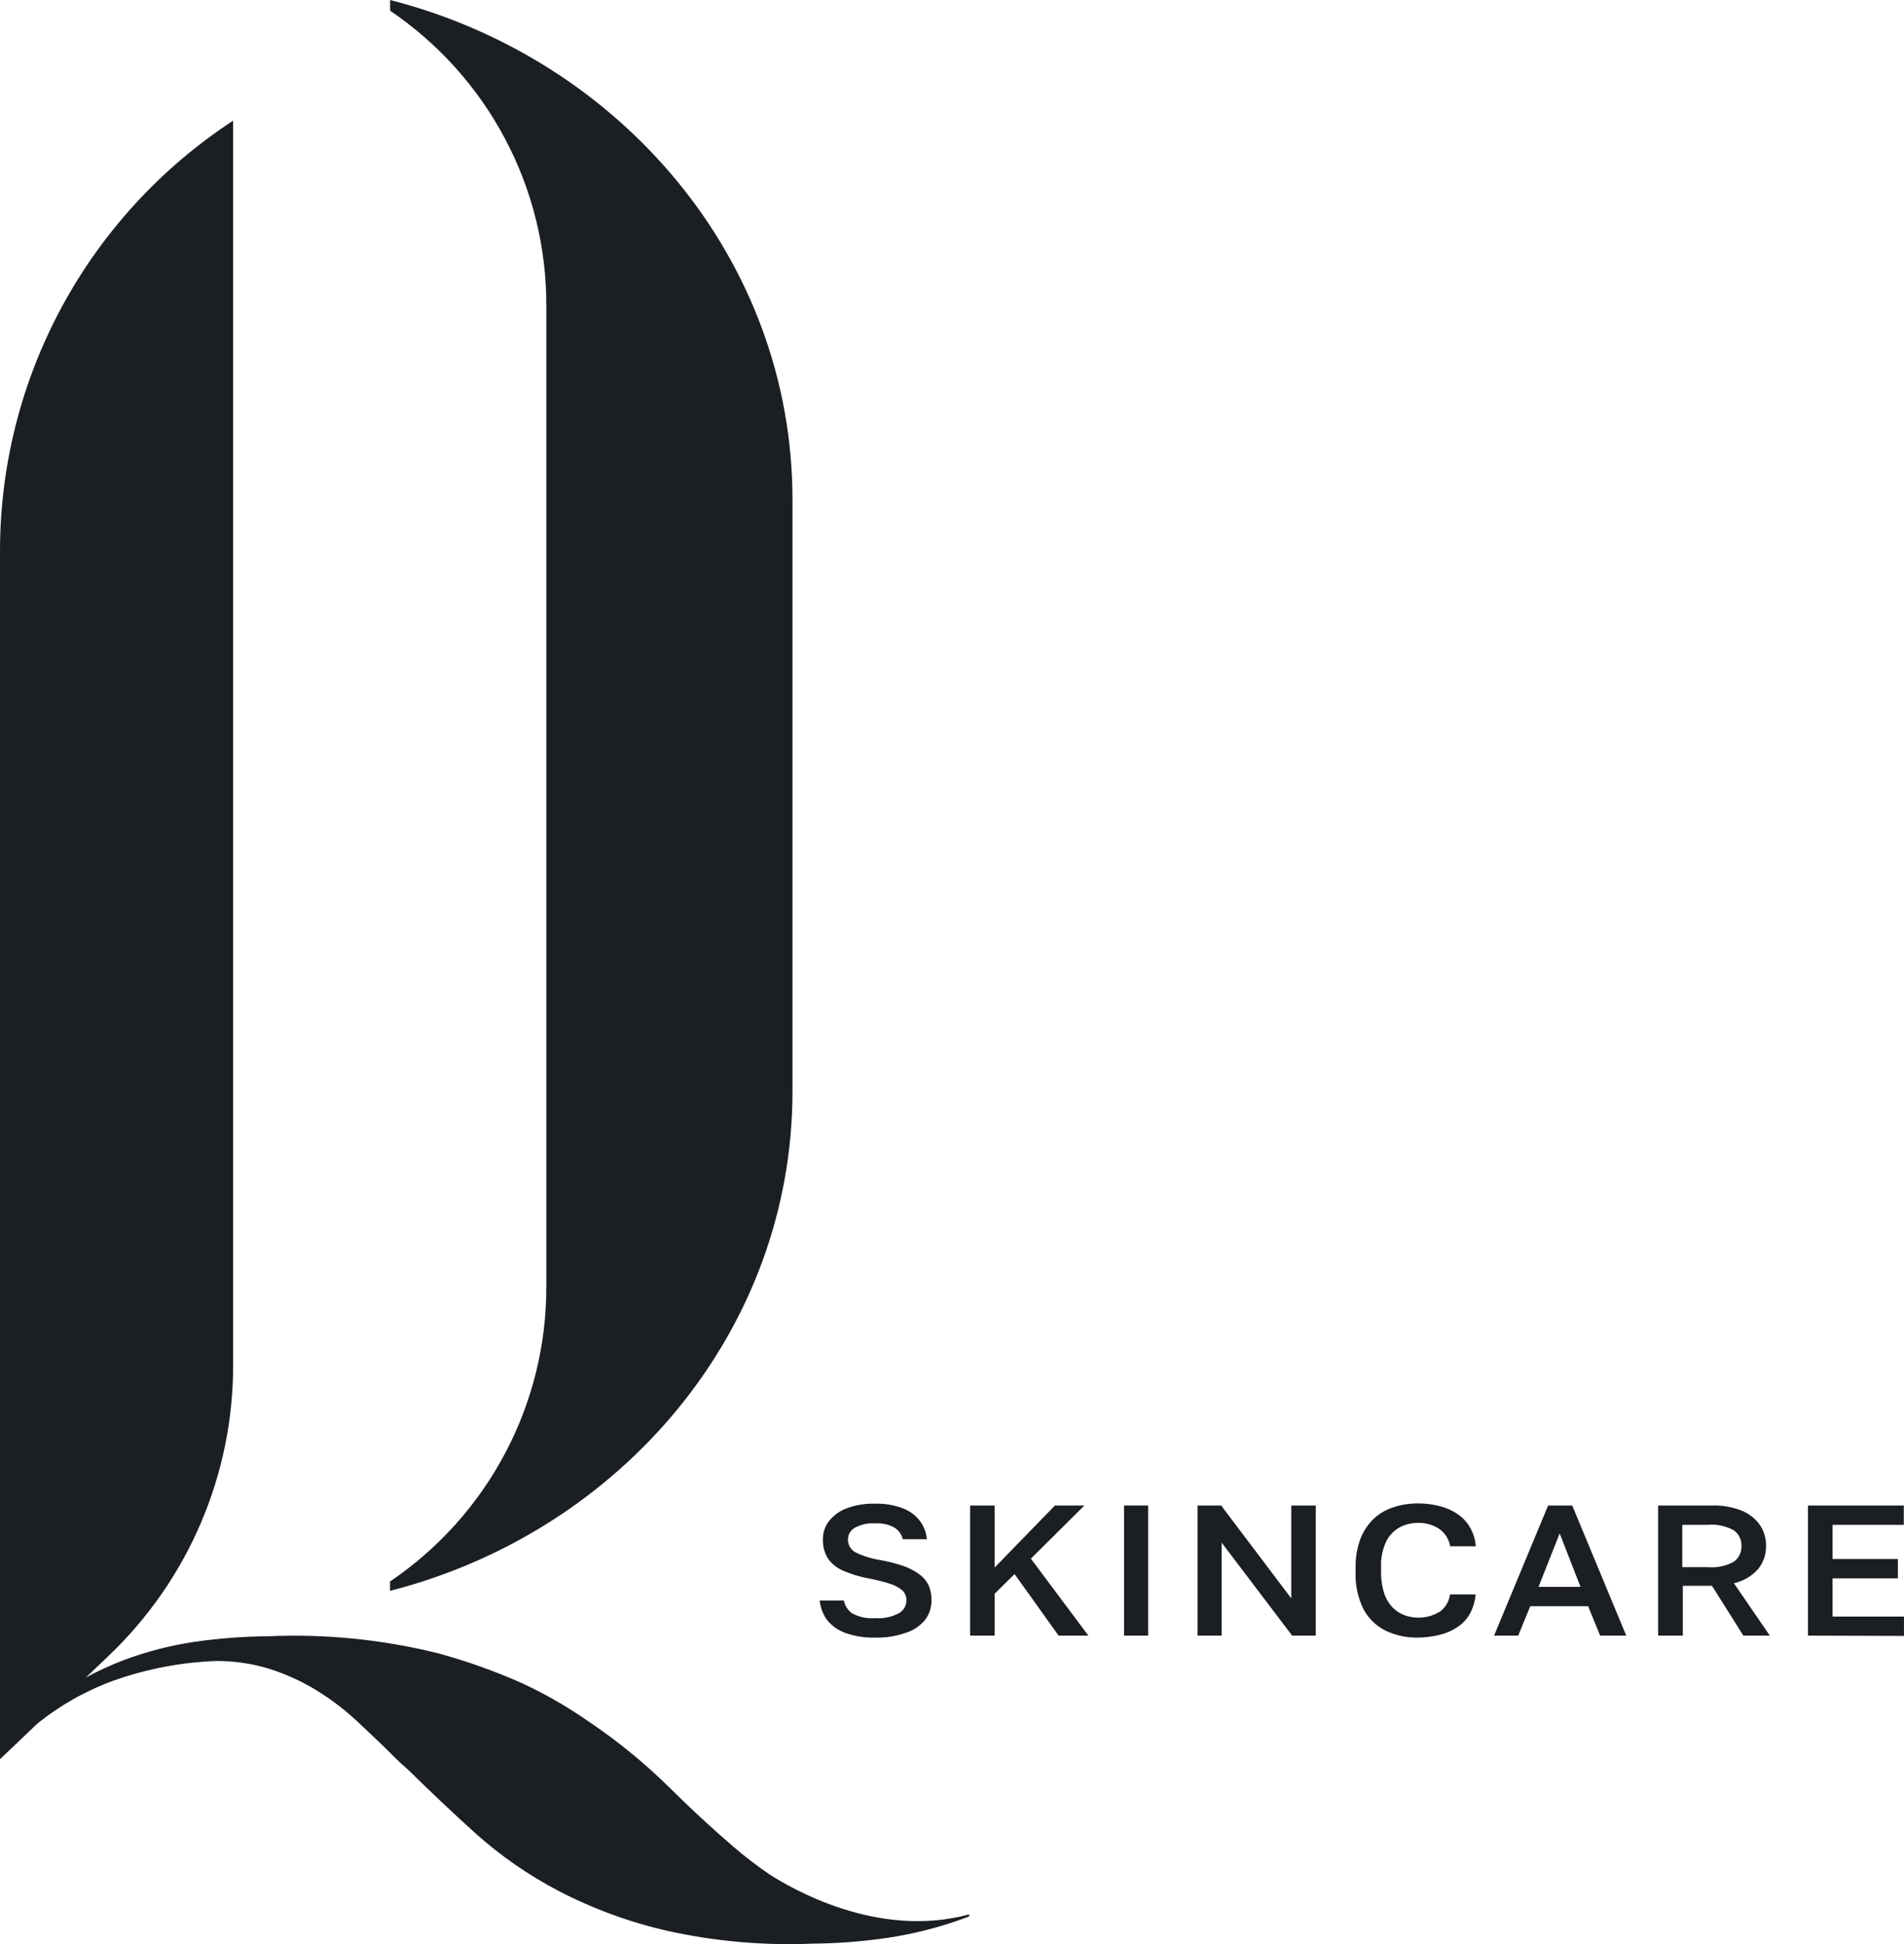
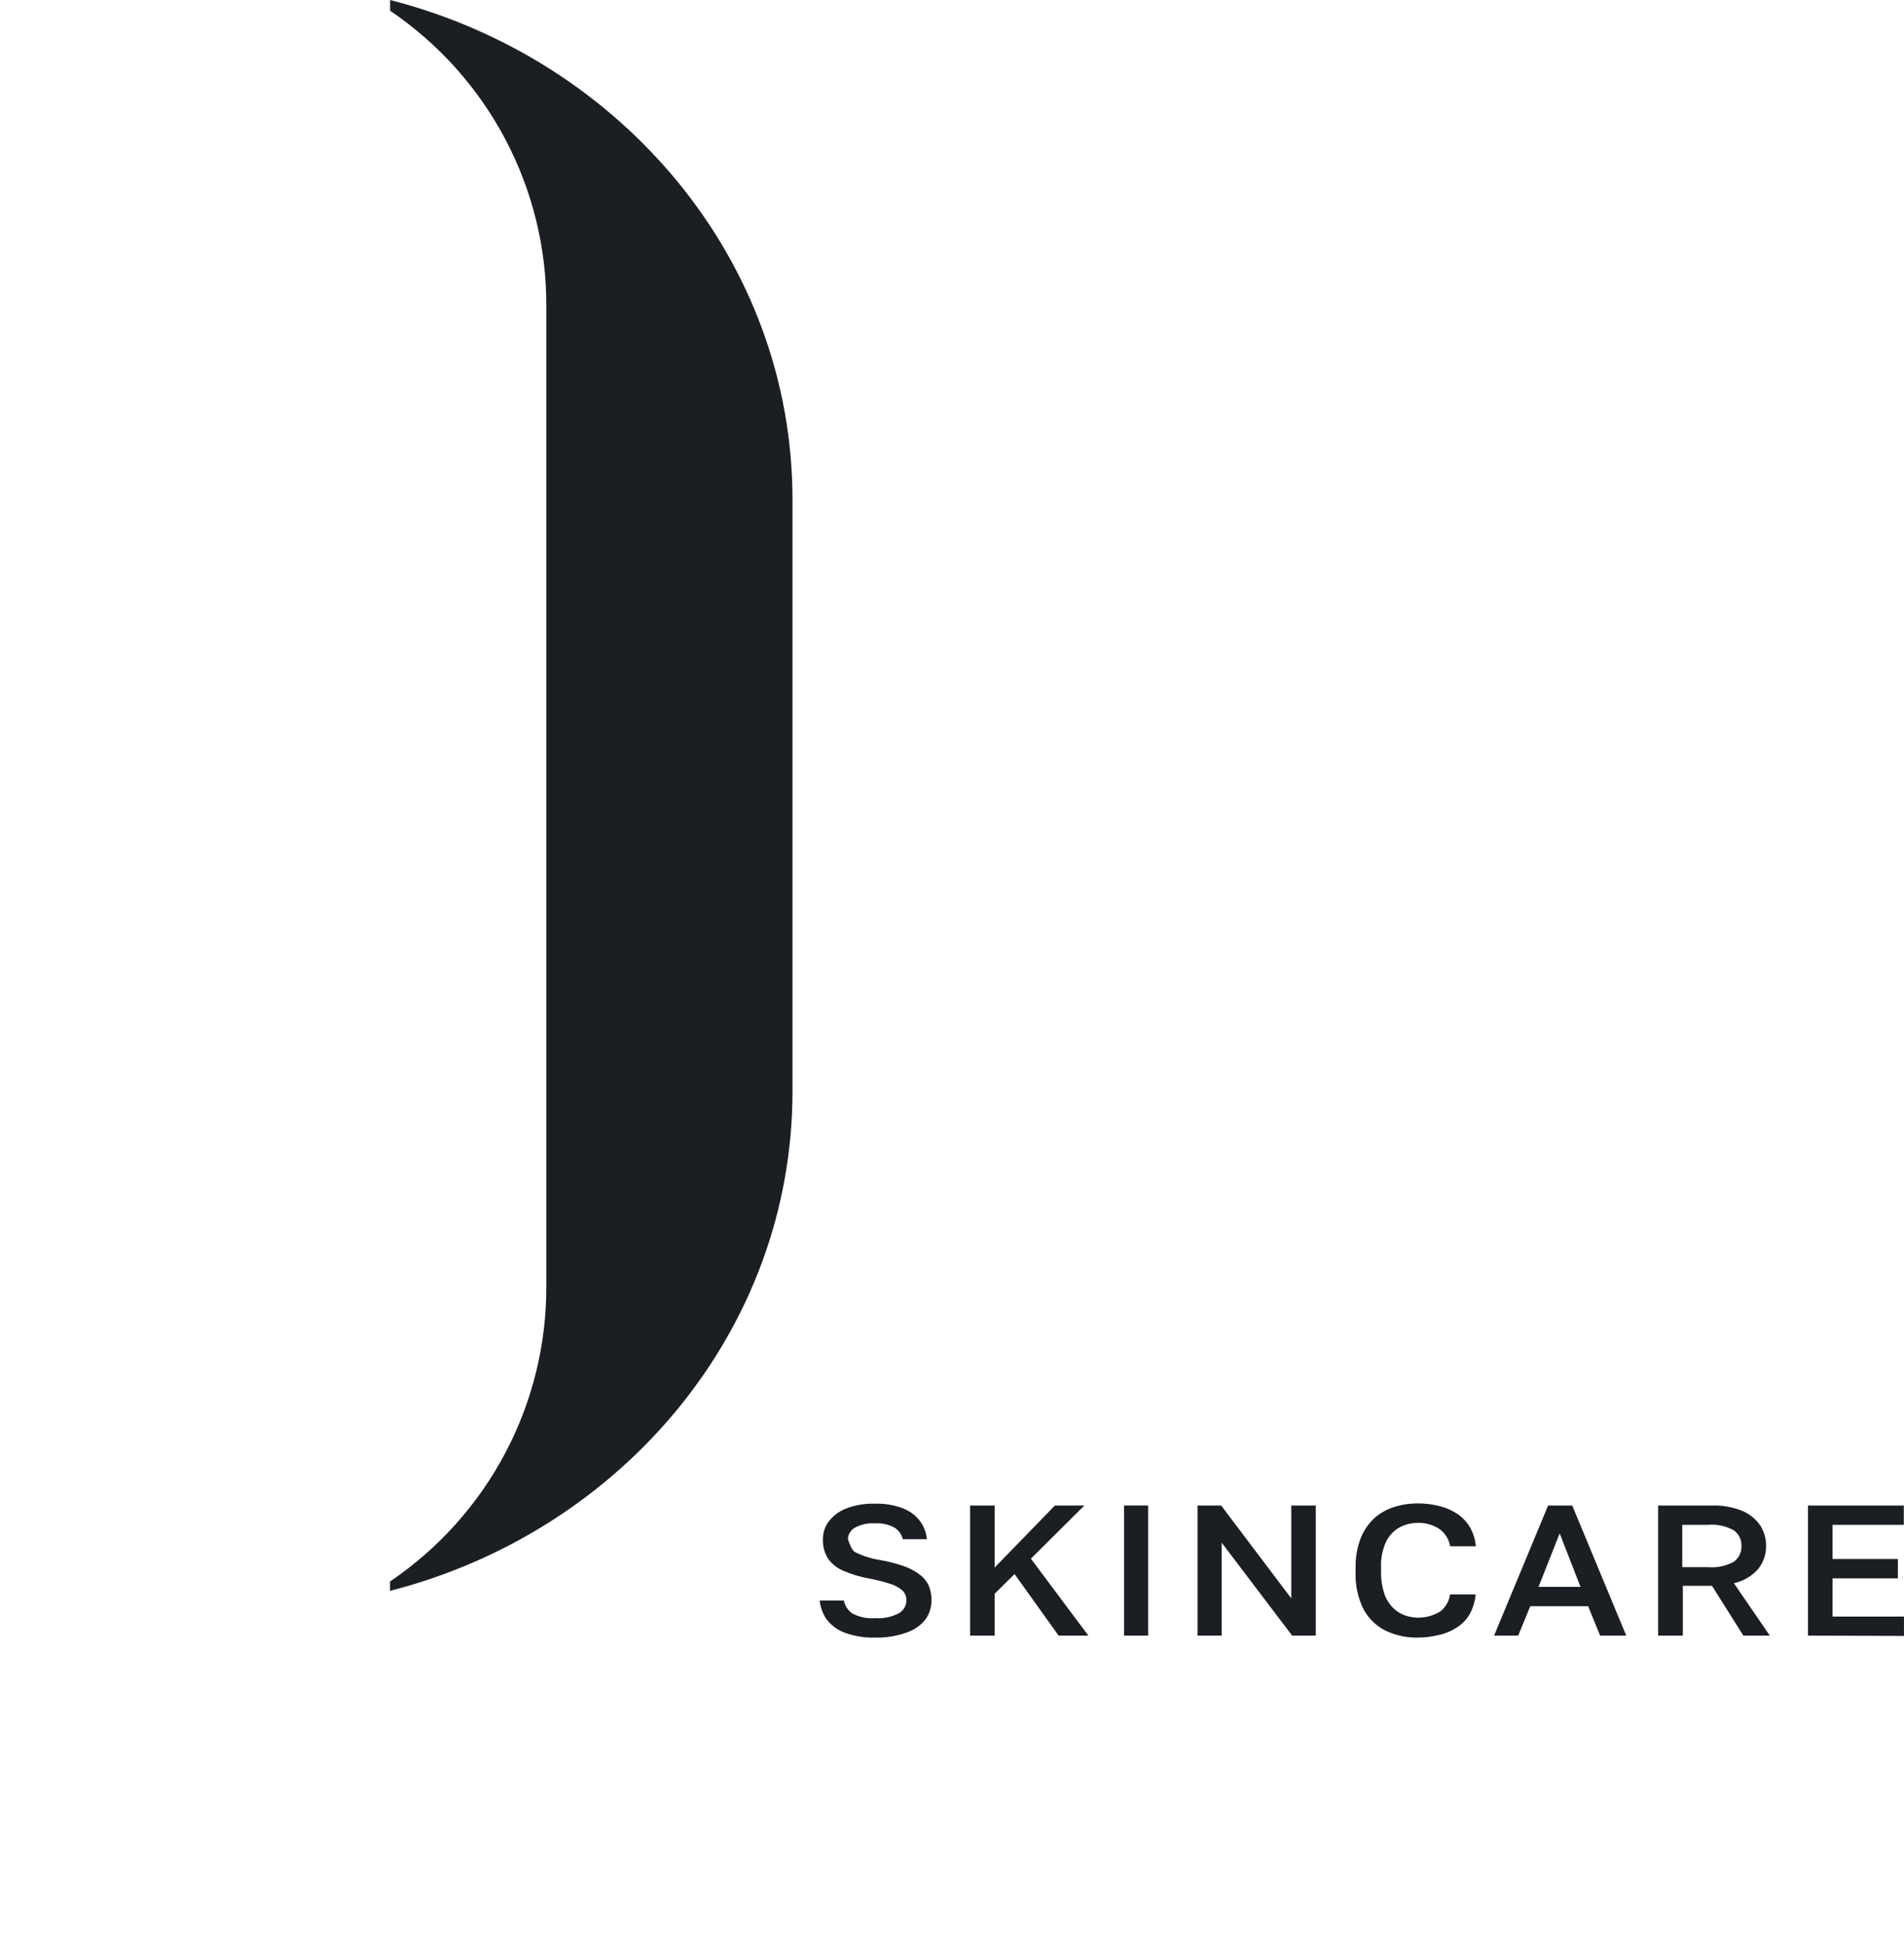
<svg xmlns="http://www.w3.org/2000/svg" width="235" height="240" viewBox="0 0 235 240" fill="none">
-   <path d="M108.038 202.158C106.762 202.196 105.489 201.995 104.287 201.565C103.399 201.237 102.619 200.669 102.035 199.925C101.551 199.23 101.254 198.424 101.172 197.583H104.149C104.277 198.206 104.63 198.762 105.141 199.144C106.014 199.628 107.013 199.842 108.008 199.757C109.041 199.839 110.076 199.619 110.985 199.124C111.253 198.964 111.475 198.738 111.631 198.468C111.788 198.199 111.872 197.894 111.878 197.583C111.885 197.352 111.844 197.123 111.759 196.909C111.674 196.695 111.545 196.5 111.382 196.337C110.929 195.957 110.402 195.675 109.834 195.507C108.963 195.228 108.075 195.007 107.175 194.845C106.121 194.653 105.092 194.341 104.109 193.916C103.343 193.606 102.683 193.085 102.204 192.414C101.752 191.697 101.531 190.859 101.569 190.013C101.559 189.219 101.814 188.444 102.293 187.809C102.852 187.094 103.597 186.544 104.446 186.218C105.573 185.792 106.773 185.59 107.979 185.625C109.149 185.59 110.315 185.781 111.412 186.189C112.248 186.498 112.981 187.036 113.525 187.74C114.023 188.402 114.325 189.189 114.398 190.013H111.422C111.29 189.43 110.934 188.923 110.429 188.6C109.706 188.191 108.878 188.002 108.048 188.056C107.144 187.986 106.239 188.186 105.448 188.629C105.211 188.777 105.015 188.98 104.876 189.222C104.738 189.463 104.662 189.735 104.655 190.013C104.644 190.354 104.732 190.691 104.907 190.983C105.083 191.276 105.34 191.512 105.647 191.663C106.627 192.127 107.67 192.443 108.743 192.602C109.665 192.771 110.573 193.005 111.461 193.304C112.152 193.536 112.804 193.869 113.396 194.292C113.89 194.627 114.292 195.078 114.567 195.606C114.851 196.225 114.987 196.902 114.964 197.583C114.974 198.436 114.702 199.27 114.19 199.954C113.591 200.69 112.792 201.239 111.888 201.535C110.654 201.976 109.349 202.187 108.038 202.158Z" fill="#1B1E22" />
+   <path d="M108.038 202.158C106.762 202.196 105.489 201.995 104.287 201.565C103.399 201.237 102.619 200.669 102.035 199.925C101.551 199.23 101.254 198.424 101.172 197.583H104.149C104.277 198.206 104.63 198.762 105.141 199.144C106.014 199.628 107.013 199.842 108.008 199.757C109.041 199.839 110.076 199.619 110.985 199.124C111.253 198.964 111.475 198.738 111.631 198.468C111.788 198.199 111.872 197.894 111.878 197.583C111.885 197.352 111.844 197.123 111.759 196.909C111.674 196.695 111.545 196.5 111.382 196.337C110.929 195.957 110.402 195.675 109.834 195.507C108.963 195.228 108.075 195.007 107.175 194.845C106.121 194.653 105.092 194.341 104.109 193.916C103.343 193.606 102.683 193.085 102.204 192.414C101.752 191.697 101.531 190.859 101.569 190.013C101.559 189.219 101.814 188.444 102.293 187.809C102.852 187.094 103.597 186.544 104.446 186.218C105.573 185.792 106.773 185.59 107.979 185.625C109.149 185.59 110.315 185.781 111.412 186.189C112.248 186.498 112.981 187.036 113.525 187.74C114.023 188.402 114.325 189.189 114.398 190.013H111.422C111.29 189.43 110.934 188.923 110.429 188.6C109.706 188.191 108.878 188.002 108.048 188.056C107.144 187.986 106.239 188.186 105.448 188.629C105.211 188.777 105.015 188.98 104.876 189.222C104.738 189.463 104.662 189.735 104.655 190.013C105.083 191.276 105.34 191.512 105.647 191.663C106.627 192.127 107.67 192.443 108.743 192.602C109.665 192.771 110.573 193.005 111.461 193.304C112.152 193.536 112.804 193.869 113.396 194.292C113.89 194.627 114.292 195.078 114.567 195.606C114.851 196.225 114.987 196.902 114.964 197.583C114.974 198.436 114.702 199.27 114.19 199.954C113.591 200.69 112.792 201.239 111.888 201.535C110.654 201.976 109.349 202.187 108.038 202.158Z" fill="#1B1E22" />
  <path d="M119.734 201.912V185.854H122.761V193.512L130.202 185.854H133.834L127.236 192.415L134.33 201.912H130.659L125.221 194.313L122.761 196.744V201.912H119.734Z" fill="#1B1E22" />
  <path d="M138.734 201.912V185.854H141.711V201.912H138.734Z" fill="#1B1E22" />
  <path d="M147.805 201.912V185.854H150.722L159.374 197.317V185.854H162.4V201.912H159.483L150.781 190.439V201.912H147.805Z" fill="#1B1E22" />
  <path d="M174.965 202.157C173.619 202.179 172.285 201.895 171.065 201.326C169.893 200.754 168.929 199.832 168.307 198.688C167.582 197.232 167.24 195.617 167.315 193.994V193.53C167.289 192.307 167.494 191.09 167.92 189.942C168.28 189.008 168.842 188.165 169.567 187.472C170.265 186.826 171.099 186.343 172.008 186.059C172.969 185.747 173.974 185.59 174.985 185.594C175.902 185.586 176.816 185.699 177.703 185.93C178.493 186.128 179.242 186.462 179.916 186.918C180.543 187.348 181.065 187.912 181.444 188.569C181.849 189.278 182.09 190.068 182.149 190.881H178.983C178.91 190.438 178.746 190.015 178.502 189.638C178.258 189.26 177.939 188.937 177.564 188.687C176.785 188.206 175.881 187.966 174.965 187.996C174.22 187.999 173.486 188.175 172.822 188.509C172.097 188.897 171.505 189.492 171.125 190.219C170.632 191.24 170.404 192.368 170.46 193.5V193.964C170.434 194.902 170.568 195.838 170.857 196.731C171.073 197.389 171.44 197.988 171.929 198.48C172.34 198.893 172.838 199.21 173.387 199.409C174.106 199.662 174.873 199.75 175.631 199.666C176.388 199.582 177.117 199.329 177.763 198.925C178.092 198.673 178.368 198.357 178.574 197.998C178.781 197.638 178.913 197.241 178.963 196.83H182.129C182.057 197.683 181.807 198.511 181.394 199.261C181.012 199.925 180.474 200.488 179.827 200.902C179.153 201.337 178.407 201.652 177.624 201.83C176.754 202.044 175.861 202.154 174.965 202.157Z" fill="#1B1E22" />
  <path d="M184.406 201.912L191.074 185.854H194.051L200.718 201.912H197.494L196.015 198.285H188.871L187.383 201.912H184.406ZM189.893 195.894H195.073L192.503 189.292L189.893 195.894Z" fill="#1B1E22" />
  <path d="M204.656 201.913V185.855H211.304C212.566 185.812 213.823 186.031 214.995 186.497C215.889 186.861 216.66 187.471 217.218 188.256C217.728 189.026 217.991 189.933 217.972 190.855C217.991 191.894 217.64 192.906 216.98 193.711C216.197 194.588 215.154 195.193 214.003 195.44L218.438 201.913H215.174L211.304 195.767H207.702V201.913H204.656ZM207.633 193.464H210.778C211.901 193.565 213.028 193.327 214.013 192.782C214.313 192.56 214.554 192.269 214.715 191.933C214.875 191.597 214.951 191.227 214.936 190.855C214.953 190.483 214.878 190.113 214.717 189.776C214.556 189.44 214.314 189.149 214.013 188.928C213.031 188.375 211.902 188.133 210.778 188.236H207.633V193.464Z" fill="#1B1E22" />
  <path d="M223.148 201.912V185.854H234.976V188.235H226.185V192.455H234.242V194.846H226.185V199.56H234.996V201.951L223.148 201.912Z" fill="#1B1E22" />
  <path d="M97.812 134.703V61.684C97.812 32.176 76.757 7.333 48.151 0V1.324C54.117 5.367 58.995 10.808 62.356 17.168C65.718 23.527 67.46 30.612 67.43 37.799V158.756C67.459 165.944 65.715 173.029 62.352 179.389C58.989 185.748 54.109 191.188 48.141 195.231V196.387C76.757 189.044 97.812 164.211 97.812 134.703Z" fill="#1B1E22" />
-   <path d="M119.593 236.33C108.282 239.414 97.536 233.04 94.976 231.389C93.428 230.342 91.944 229.203 90.531 227.98C87.885 225.714 85.216 223.243 82.524 220.569C79.629 217.729 76.492 215.147 73.147 212.851L71.689 211.862C69.407 210.339 67.012 208.991 64.525 207.831C61.12 206.305 57.6 205.05 53.997 204.075C47.188 202.391 40.17 201.689 33.16 201.99C30.075 202.014 26.995 202.249 23.942 202.692C20.984 203.134 18.08 203.886 15.28 204.935C13.677 205.548 12.116 206.264 10.607 207.079L13.395 204.421C18.257 199.788 22.127 194.221 24.77 188.058C27.413 181.894 28.775 175.261 28.775 168.559V14.893C19.935 20.681 12.678 28.566 7.656 37.839C2.633 47.112 0.003 57.483 0 68.019V217.169L4.604 212.781C7.42 210.507 10.595 208.713 14 207.475C18.099 206.015 22.4 205.194 26.75 205.044C28.974 205.041 31.186 205.374 33.309 206.032C35.304 206.672 37.216 207.544 39.005 208.631C40.862 209.768 42.598 211.093 44.184 212.584C45.821 214.116 47.498 215.707 49.145 217.367L50.574 218.661C53.121 221.178 55.846 223.751 58.75 226.379C61.834 229.131 65.247 231.494 68.91 233.415C73.165 235.629 77.686 237.289 82.365 238.356C88.253 239.662 94.288 240.194 100.314 239.937C103.373 239.911 106.426 239.676 109.453 239.236C112.716 238.753 115.921 237.939 119.018 236.805C119.226 236.736 119.435 236.637 119.643 236.558L119.593 236.33Z" fill="#1B1E22" />
</svg>